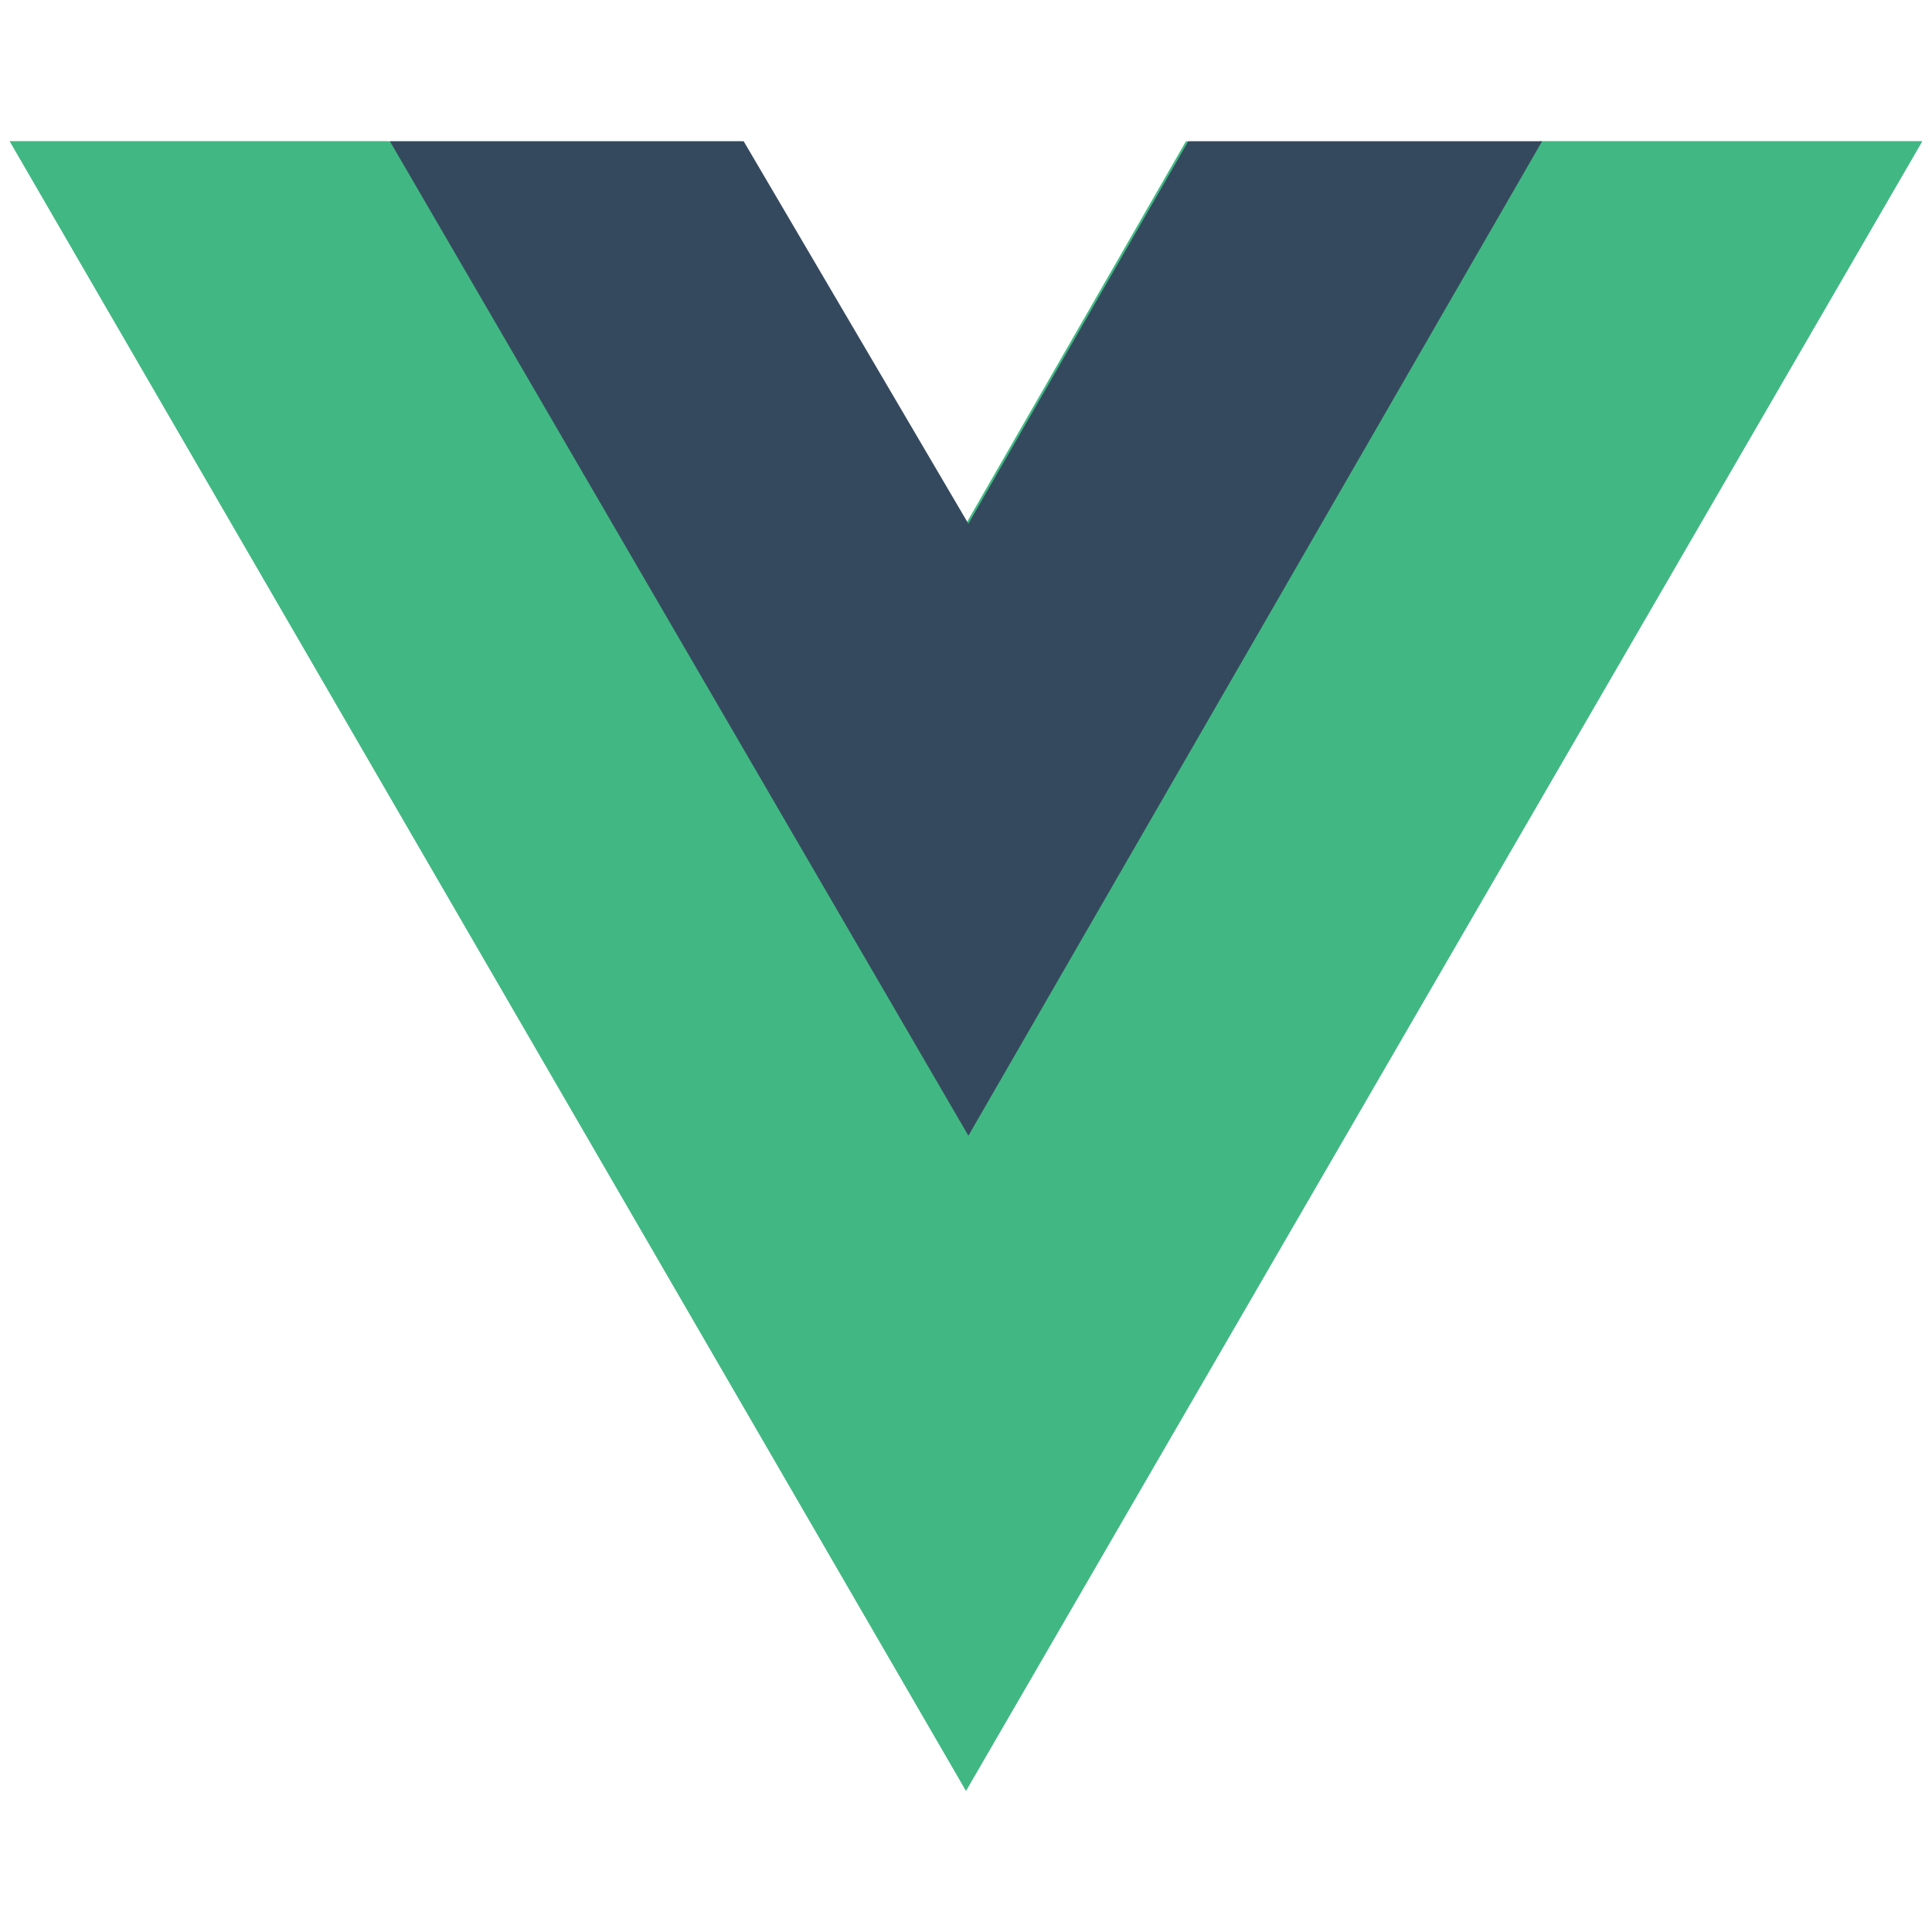
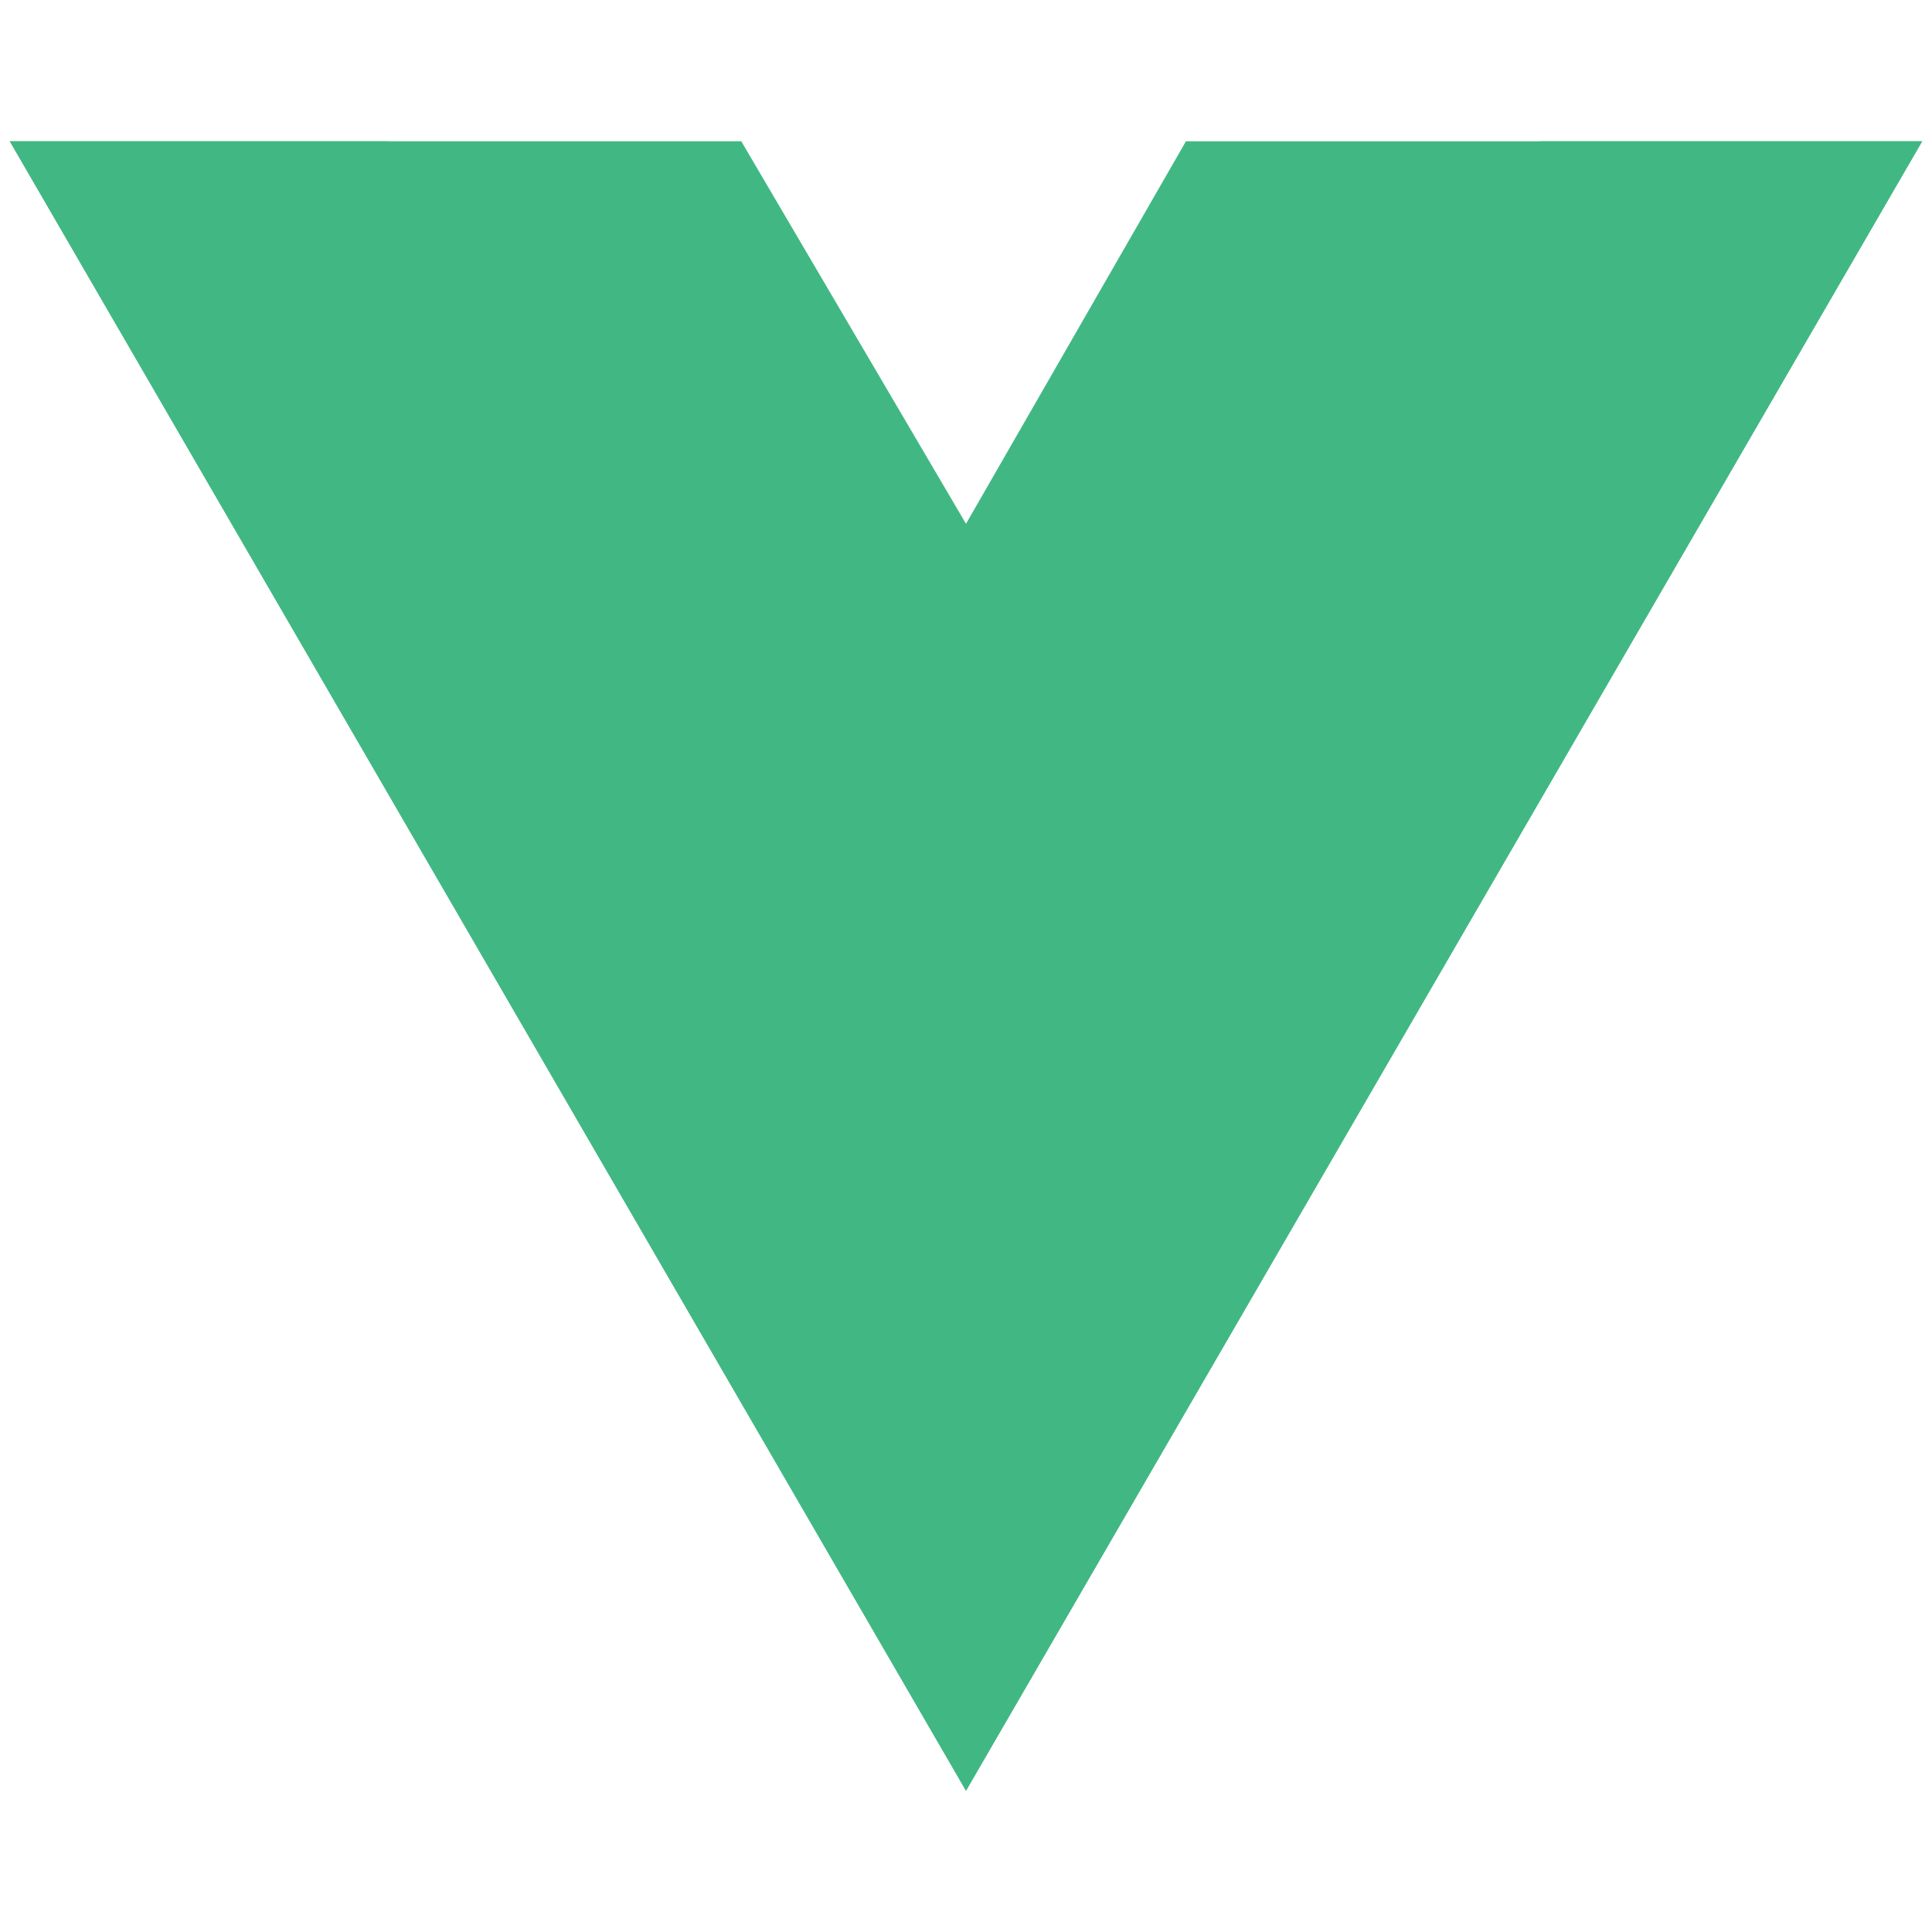
<svg xmlns="http://www.w3.org/2000/svg" version="1.1" id="Layer_1" x="0px" y="0px" width="76px" height="76px" viewBox="0 0 76 76" enable-background="new 0 0 76 76" xml:space="preserve">
  <g>
    <path fill="#41B883" d="M60.568,5.558h15.045L38,70.442L0.386,5.558h28.774L38,20.604l8.651-15.045H60.568z" />
    <path fill="#41B883" d="M0.386,5.558L38,70.442L75.614,5.558H60.568L38,44.488L15.244,5.558H0.386z" />
-     <path fill="#35495E" d="M15.338,5.558l22.756,39.118L60.662,5.558H46.745l-8.651,15.045L29.255,5.558H15.338z" />
  </g>
</svg>